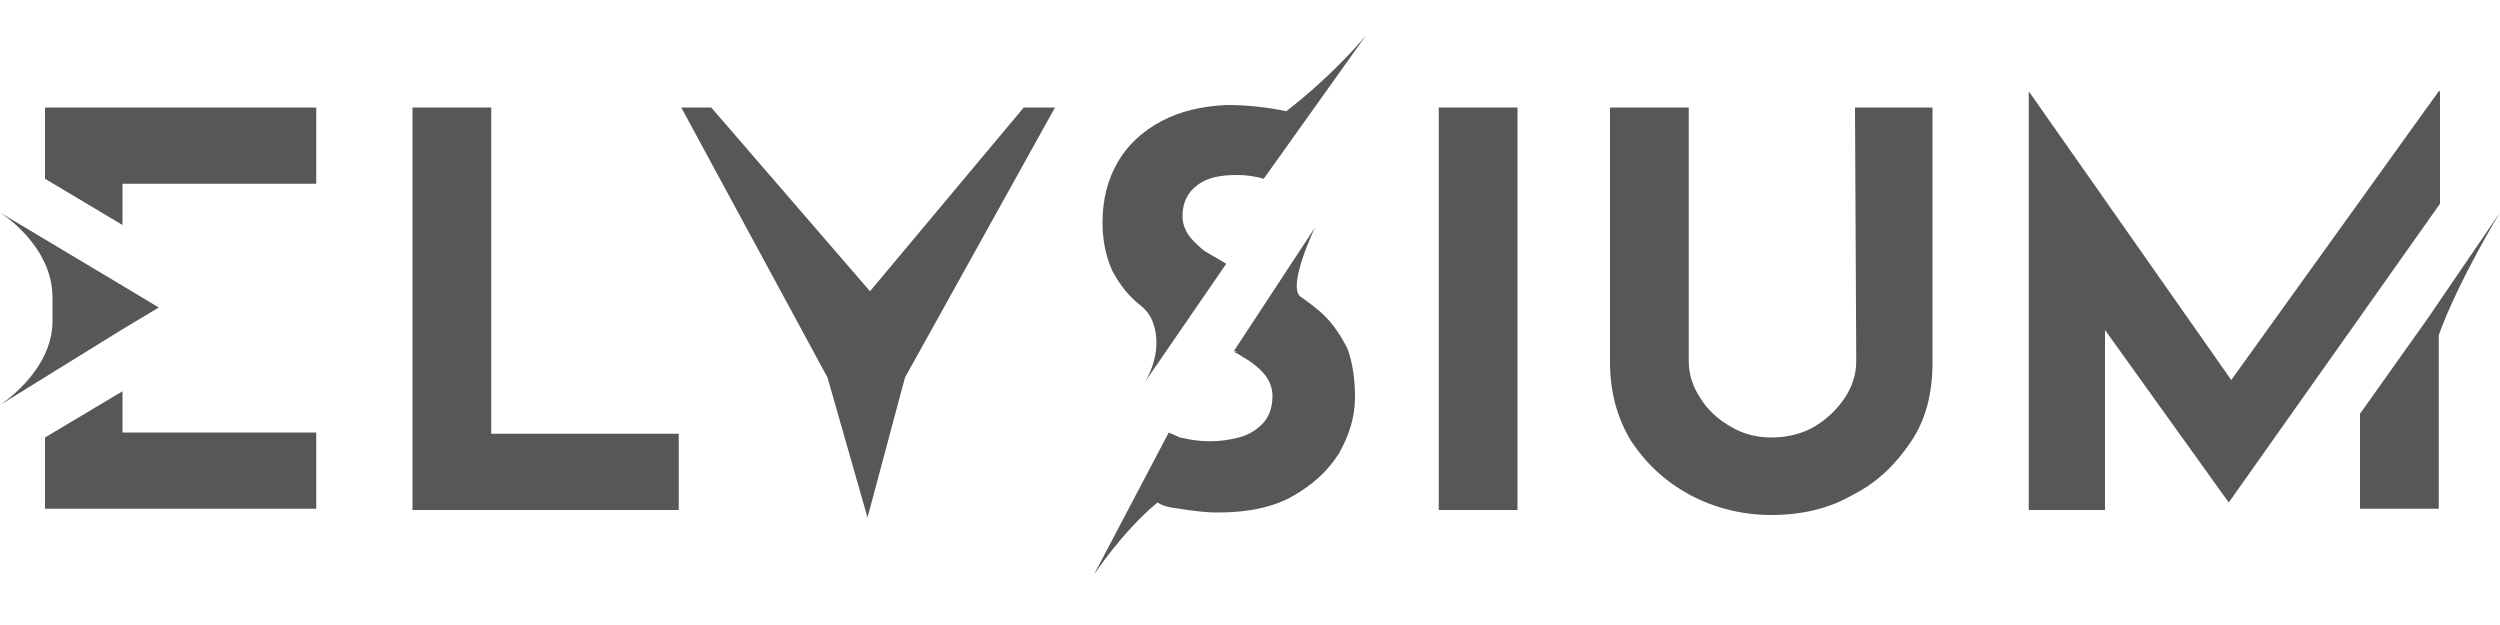
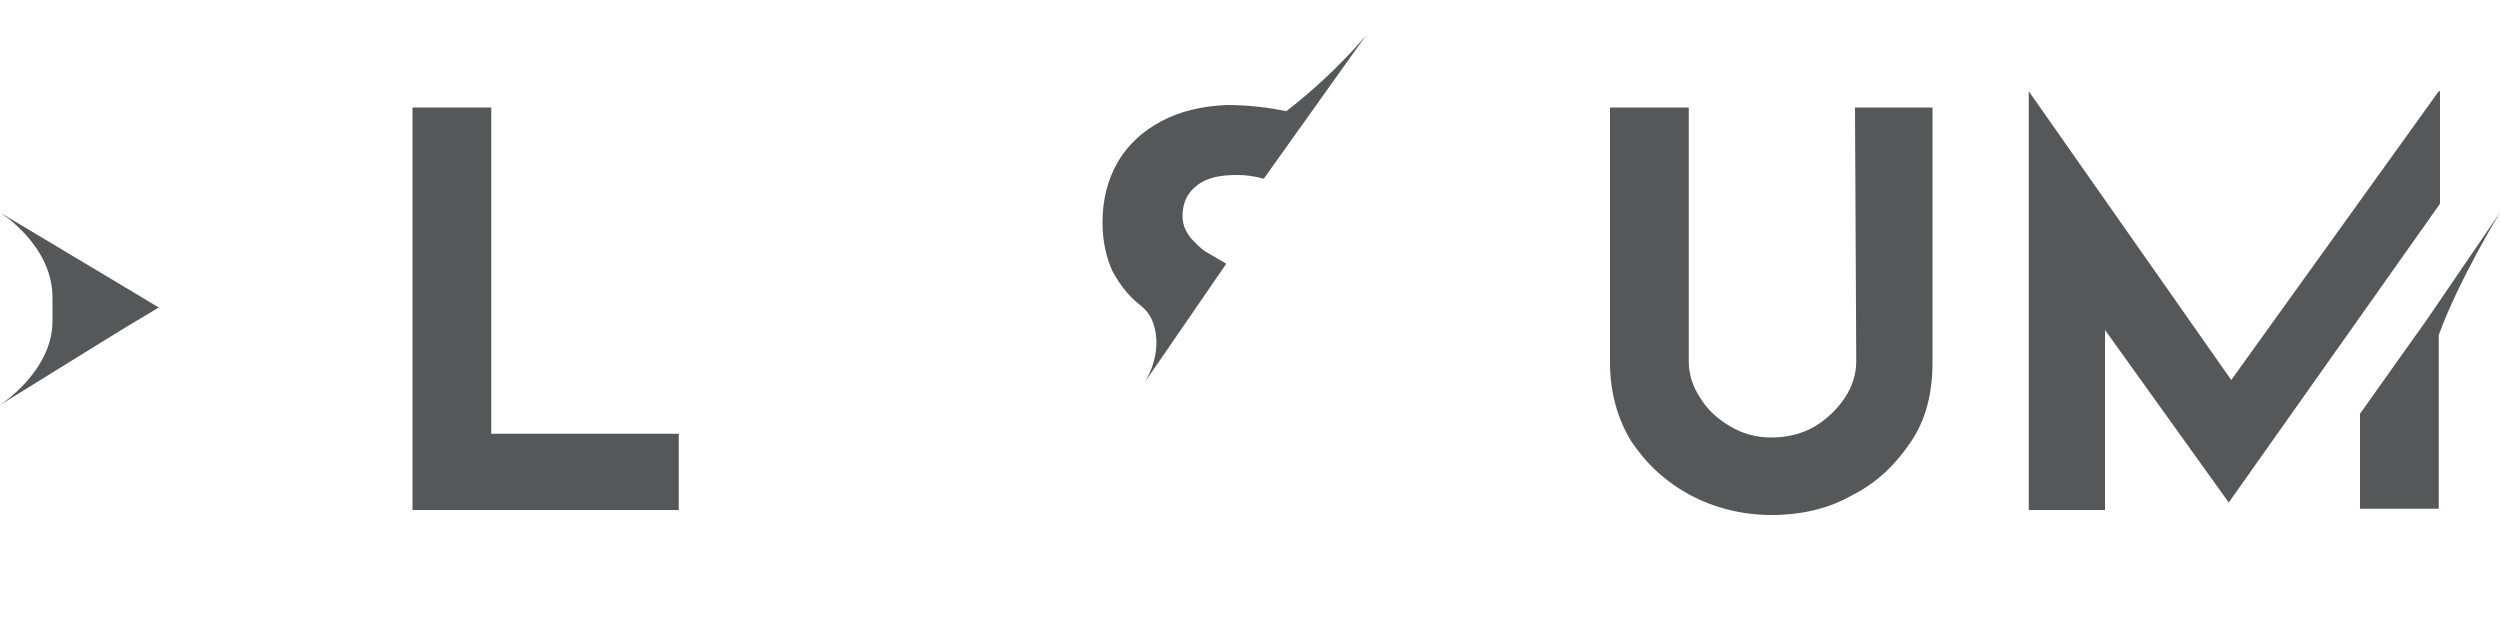
<svg xmlns="http://www.w3.org/2000/svg" version="1.1" id="レイヤー_1" x="0px" y="0px" viewBox="0 0 200 50" style="enable-background:new 0 0 200 50;" xml:space="preserve">
  <style type="text/css"> .st0{fill:#555759;} </style>
  <path class="st0" d="M39.2,8.6H33v32.2h21.3v-6.1h-15V8.6z" />
-   <path class="st0" d="M69.6,23.3L56.9,8.6h-2.4l11.7,21.6l3.2,11.2l3-11.2L84.4,8.6h-2.5L69.6,23.3z" />
-   <path class="st0" d="M121.4,8.6h-6.3v32.2h6.3V8.6z" />
  <path class="st0" d="M148.5,28.9c0,1-0.3,2-0.9,2.9c-0.6,0.9-1.4,1.7-2.4,2.3c-1,0.6-2.2,0.9-3.5,0.9c-1.2,0-2.3-0.3-3.3-0.9 c-1-0.6-1.8-1.3-2.4-2.3c-0.6-0.9-0.9-1.9-0.9-2.9V8.6h-6.3V29c0,2.4,0.6,4.5,1.7,6.3c1.2,1.8,2.7,3.2,4.7,4.3 c1.9,1,4.1,1.6,6.5,1.6s4.6-0.5,6.5-1.6c2-1,3.5-2.5,4.7-4.3c1.2-1.8,1.7-3.9,1.7-6.3V8.6h-6.2L148.5,28.9L148.5,28.9z" />
  <path class="st0" d="M195.1,7.3L195.1,7.3l-16.6,23.1L162.3,7.3h0v33.5h6.1V26.4l9.9,13.8l16.9-23.9V7.3z" />
  <path class="st0" d="M194.2,25.5l-5.4,7.6v7.6h6.3V26.8c1.6-4.4,4.9-9.8,4.9-9.8L194.2,25.5L194.2,25.5z" />
-   <path class="st0" d="M106,25.3c-0.6-0.6-1.3-1.1-2-1.6c0,0,0,0,0,0c-1-0.9,1.2-5.5,1.2-5.5l-6.5,9.9l0.2,0l-0.1,0.1 c0.3,0.1,0.5,0.3,0.7,0.4c0.7,0.4,1.3,0.9,1.7,1.4c0.4,0.5,0.6,1.1,0.6,1.7c0,0.9-0.3,1.7-0.8,2.2c-0.5,0.5-1.1,0.9-1.9,1.1 c-0.8,0.2-1.5,0.3-2.3,0.3c-0.8,0-1.5-0.1-2.4-0.3l-0.9-0.4l-6,11.4c0,0,2.3-3.5,5.1-5.8c0.3,0.2,0.6,0.3,1.1,0.4 c1.3,0.2,2.5,0.4,3.7,0.4c2.4,0,4.4-0.4,6-1.3c1.6-0.9,2.8-2,3.7-3.4c0.8-1.4,1.3-2.9,1.3-4.5c0-1.5-0.2-2.8-0.6-3.9 C107.3,26.9,106.7,26,106,25.3L106,25.3z" />
  <path class="st0" d="M102.9,8.9c-1.4-0.3-3-0.5-4.8-0.5c-2,0.1-3.7,0.5-5.2,1.3c-1.5,0.8-2.7,1.9-3.5,3.3c-0.8,1.4-1.2,3-1.2,4.8 c0,1.5,0.3,2.8,0.8,3.9c0.6,1.1,1.3,2,2.2,2.7c0.5,0.4,0.8,0.8,1,1.3c1,2.6-0.7,5-0.7,5l6.6-9.6l-1.7-1c-0.3-0.2-0.6-0.5-0.9-0.8 c-0.6-0.6-0.9-1.3-0.9-2c0-1.1,0.4-1.9,1.2-2.5c0.8-0.6,1.8-0.8,3.2-0.8c0.7,0,1.4,0.1,2.1,0.3l0,0l8.2-11.5 C109.3,2.8,106.9,5.8,102.9,8.9z" />
-   <path class="st0" d="M9.8,14.7h15.5V8.6H3.6v5.7L9.8,18V14.7z" />
-   <path class="st0" d="M9.8,31.3L3.6,35v5.7h21.7v-6.1H9.8V31.3z" />
  <path class="st0" d="M0,32.4l9.7-6h0l3-1.8l-3.5-2.1L0,17c0,0,4.2,2.6,4.2,6.8v1.9C4.2,29.7,0,32.4,0,32.4L0,32.4z" />
</svg>